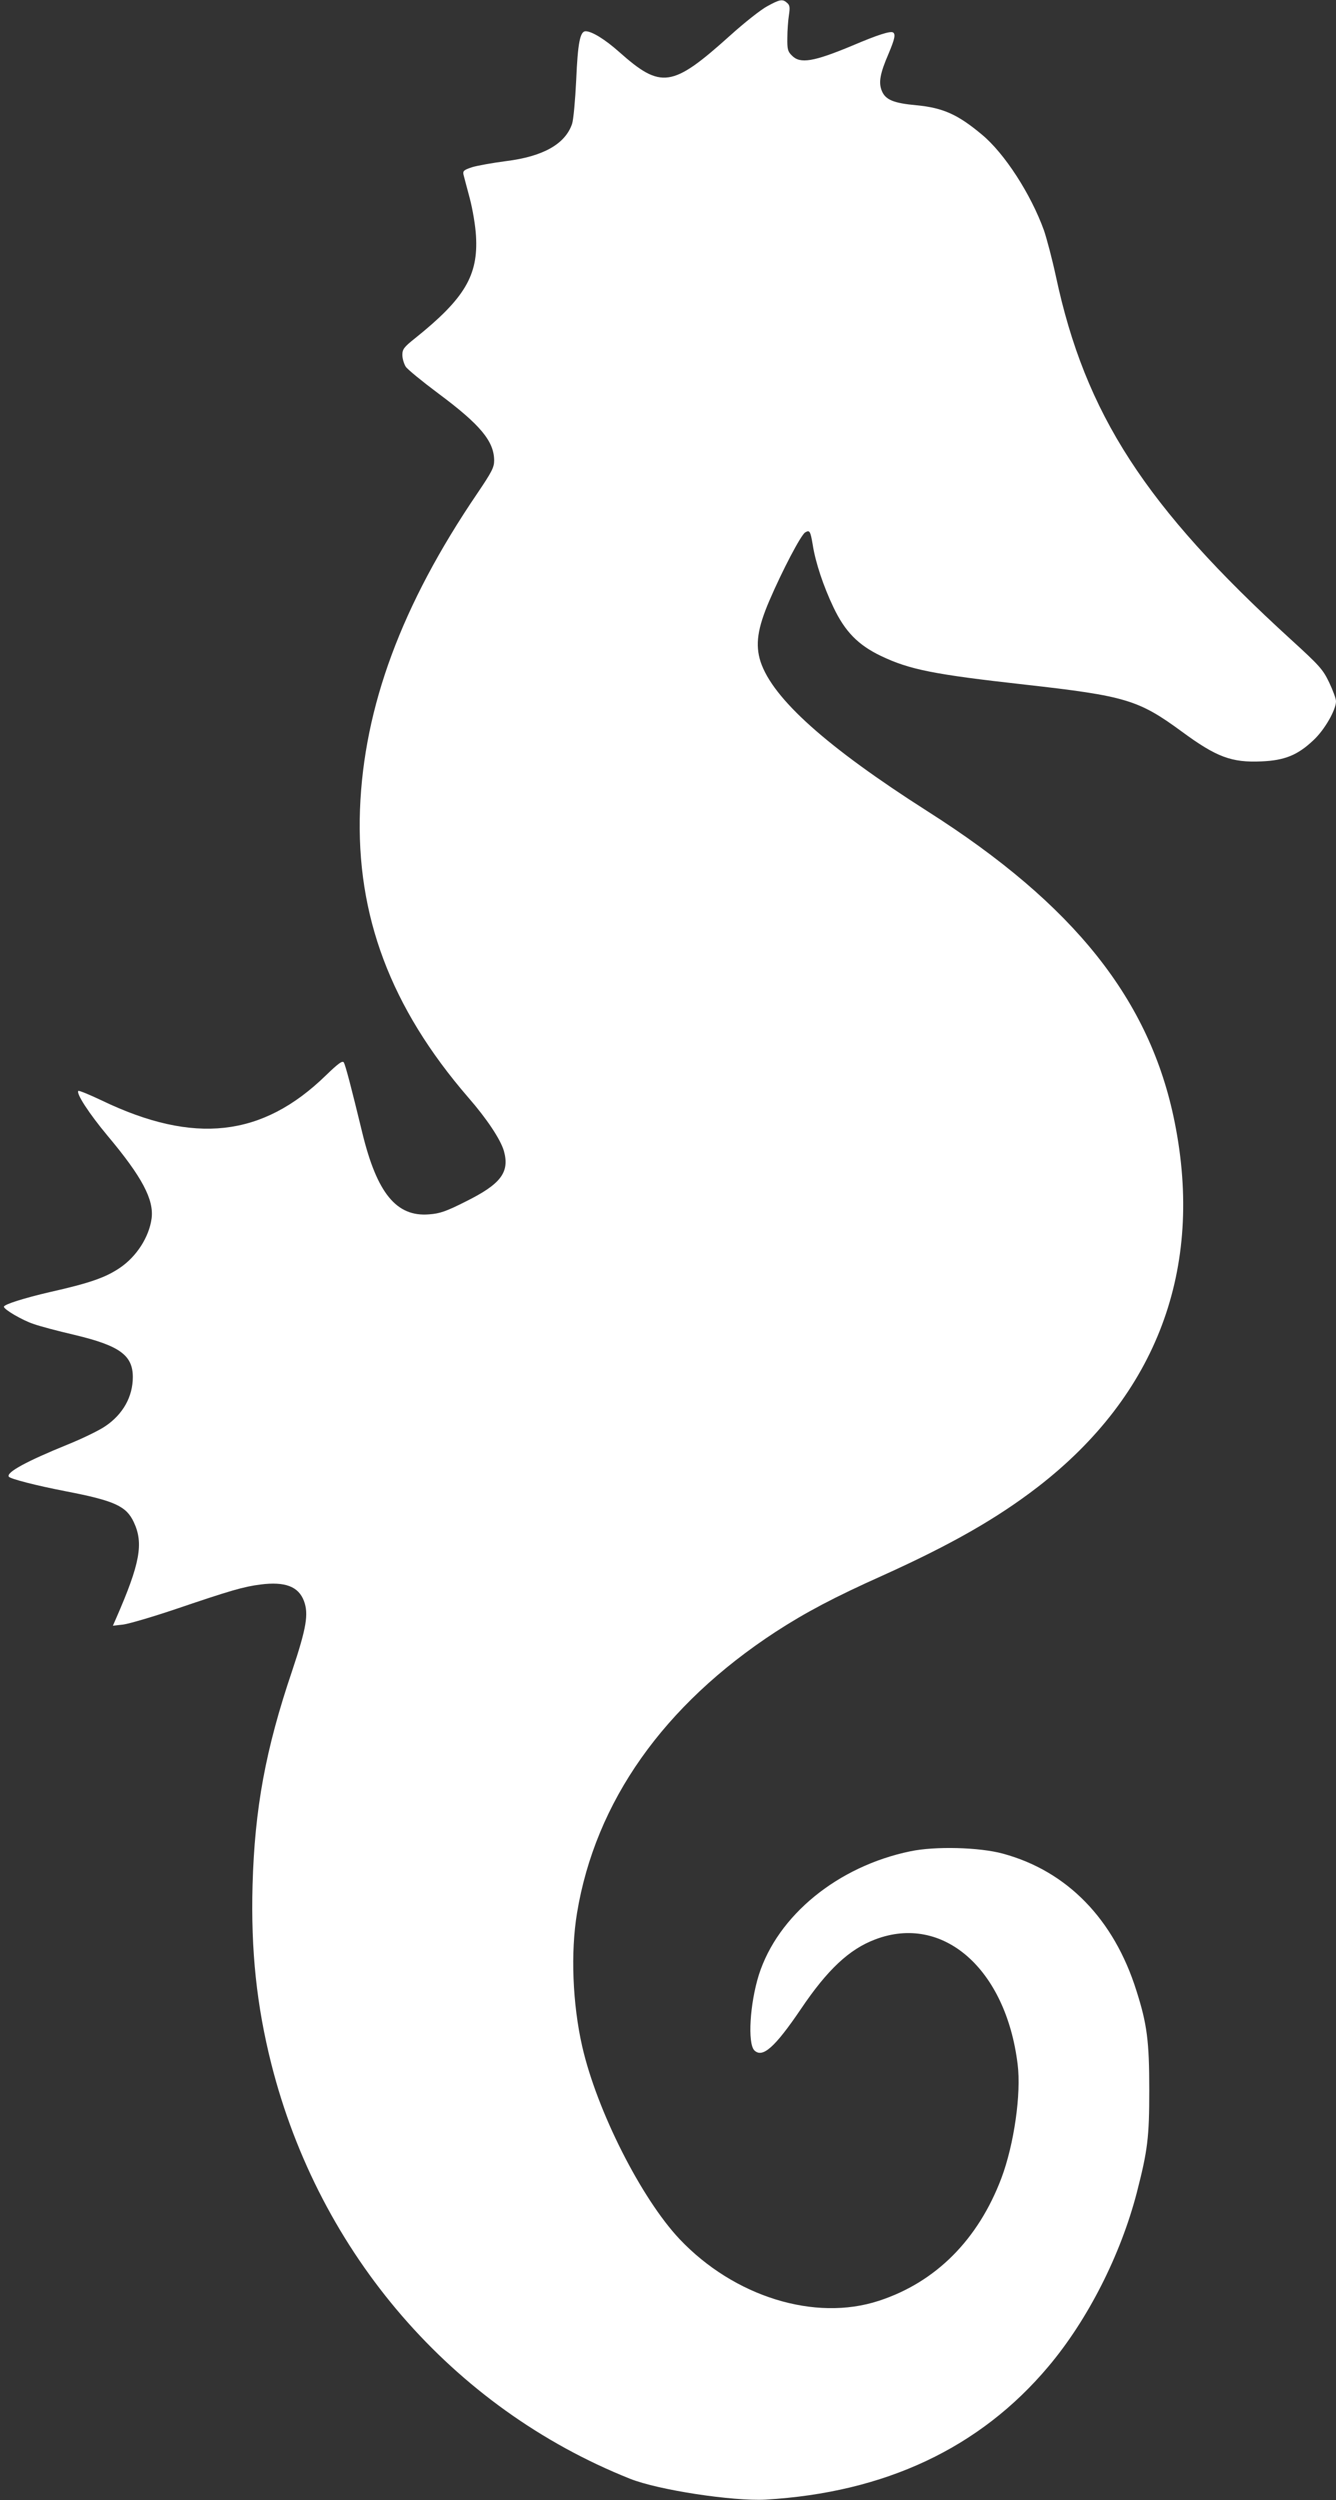
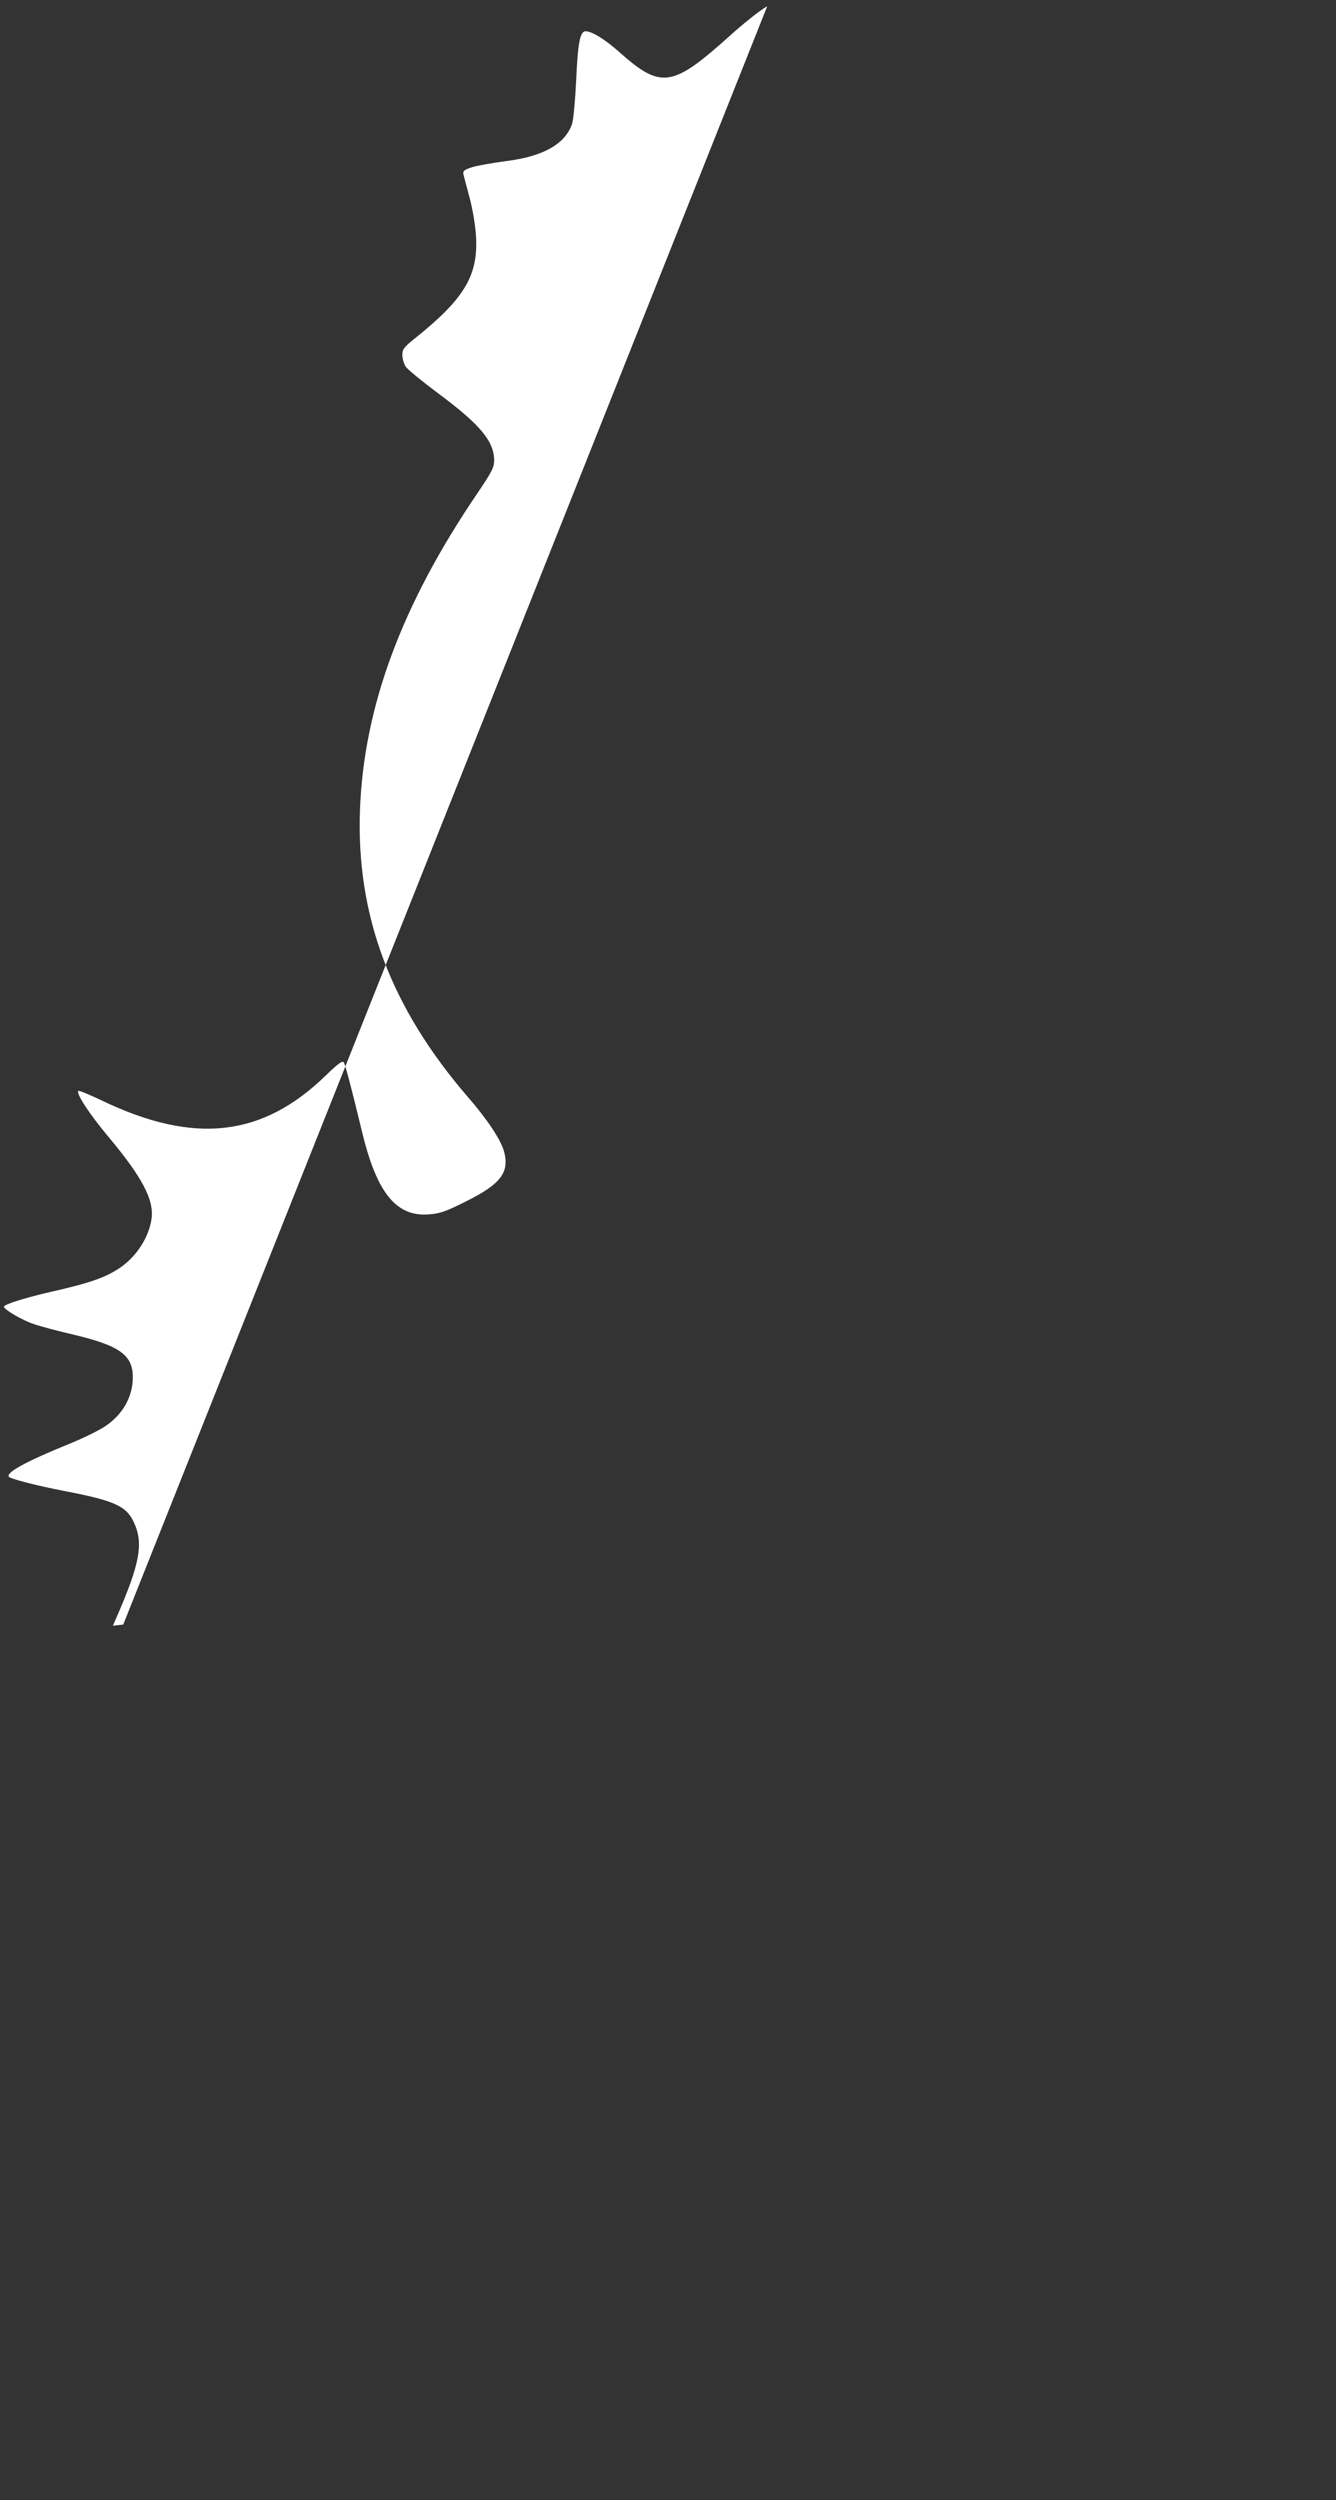
<svg xmlns="http://www.w3.org/2000/svg" version="1.0" width="684pt" height="1280pt" viewBox="0 0 684 1280" preserveAspectRatio="xMidYMid meet">
  <rect x="0" y="0" width="684" height="1280" fill="#333333" stroke="none" />
  <g transform="translate(0,1280) scale(0.1,-0.1)" fill="#ffffff" stroke="none">
-     <path d="M3928 12768 c-32 -17 -117 -84 -190 -150 -297 -267 -353 -275 -568 -84 -73 65 -140 106 -172 106 -28 0 -40 -60 -48 -250 -5 -103 -14 -203 -21 -224 -35 -103 -147 -167 -339 -191 -69 -9 -147 -23 -173 -31 -42 -14 -48 -19 -44 -38 3 -11 17 -66 32 -121 15 -57 29 -140 32 -193 12 -202 -58 -320 -311 -523 -58 -46 -66 -57 -66 -86 0 -19 8 -45 17 -60 9 -14 85 -76 168 -138 215 -160 284 -244 285 -342 0 -36 -12 -59 -87 -170 -387 -570 -580 -1091 -600 -1618 -20 -542 157 -1013 553 -1472 97 -111 167 -217 184 -276 30 -109 -16 -169 -195 -258 -101 -51 -133 -62 -188 -66 -167 -14 -267 108 -342 417 -57 235 -86 346 -95 361 -7 10 -28 -5 -92 -67 -325 -316 -675 -355 -1147 -128 -63 30 -117 52 -120 49 -12 -13 55 -116 150 -230 177 -211 238 -327 225 -424 -13 -94 -76 -193 -161 -251 -73 -50 -155 -79 -360 -125 -129 -30 -235 -63 -235 -75 0 -14 94 -69 151 -88 30 -11 124 -36 210 -56 231 -55 299 -104 299 -216 0 -100 -50 -190 -140 -251 -30 -21 -118 -64 -195 -95 -209 -85 -314 -142 -300 -164 7 -11 138 -45 293 -75 249 -48 309 -76 347 -158 51 -108 32 -212 -90 -491 l-17 -39 53 6 c30 4 153 40 274 81 274 93 342 113 429 124 125 16 194 -10 222 -84 25 -67 13 -138 -60 -357 -137 -404 -192 -707 -203 -1098 -9 -336 21 -617 96 -915 246 -973 927 -1761 1836 -2124 145 -58 527 -116 695 -107 611 36 1097 264 1448 682 202 240 369 570 452 889 56 218 64 283 64 526 0 249 -11 337 -66 509 -115 366 -355 612 -683 701 -120 33 -348 39 -475 12 -371 -77 -678 -328 -775 -633 -46 -147 -58 -350 -23 -386 42 -41 105 15 238 211 136 202 248 307 381 357 346 132 669 -150 729 -639 19 -150 -18 -410 -83 -583 -119 -315 -336 -533 -627 -628 -328 -108 -742 21 -1021 316 -196 208 -423 657 -498 985 -50 219 -60 483 -27 683 94 571 444 1066 1016 1440 154 100 301 178 549 289 350 158 585 292 795 454 609 471 851 1116 700 1867 -125 625 -514 1114 -1266 1592 -514 328 -791 575 -854 765 -28 87 -16 171 45 313 67 156 161 335 183 349 23 14 27 8 39 -63 14 -91 55 -213 106 -320 59 -124 126 -193 243 -249 146 -70 271 -95 738 -147 515 -58 581 -78 802 -240 178 -131 255 -160 409 -153 118 5 185 32 266 109 57 53 115 155 115 199 0 13 -16 56 -35 96 -32 67 -49 86 -197 221 -745 680 -1052 1154 -1202 1858 -19 88 -47 194 -61 235 -67 186 -202 395 -318 491 -123 103 -199 137 -334 150 -119 11 -159 28 -178 73 -18 43 -10 89 35 193 31 74 36 98 22 107 -14 8 -78 -12 -207 -67 -199 -83 -268 -95 -310 -52 -22 21 -25 33 -24 92 0 37 4 89 8 115 6 39 5 51 -9 63 -23 21 -37 19 -102 -17z" />
+     <path d="M3928 12768 c-32 -17 -117 -84 -190 -150 -297 -267 -353 -275 -568 -84 -73 65 -140 106 -172 106 -28 0 -40 -60 -48 -250 -5 -103 -14 -203 -21 -224 -35 -103 -147 -167 -339 -191 -69 -9 -147 -23 -173 -31 -42 -14 -48 -19 -44 -38 3 -11 17 -66 32 -121 15 -57 29 -140 32 -193 12 -202 -58 -320 -311 -523 -58 -46 -66 -57 -66 -86 0 -19 8 -45 17 -60 9 -14 85 -76 168 -138 215 -160 284 -244 285 -342 0 -36 -12 -59 -87 -170 -387 -570 -580 -1091 -600 -1618 -20 -542 157 -1013 553 -1472 97 -111 167 -217 184 -276 30 -109 -16 -169 -195 -258 -101 -51 -133 -62 -188 -66 -167 -14 -267 108 -342 417 -57 235 -86 346 -95 361 -7 10 -28 -5 -92 -67 -325 -316 -675 -355 -1147 -128 -63 30 -117 52 -120 49 -12 -13 55 -116 150 -230 177 -211 238 -327 225 -424 -13 -94 -76 -193 -161 -251 -73 -50 -155 -79 -360 -125 -129 -30 -235 -63 -235 -75 0 -14 94 -69 151 -88 30 -11 124 -36 210 -56 231 -55 299 -104 299 -216 0 -100 -50 -190 -140 -251 -30 -21 -118 -64 -195 -95 -209 -85 -314 -142 -300 -164 7 -11 138 -45 293 -75 249 -48 309 -76 347 -158 51 -108 32 -212 -90 -491 l-17 -39 53 6 z" />
  </g>
</svg>